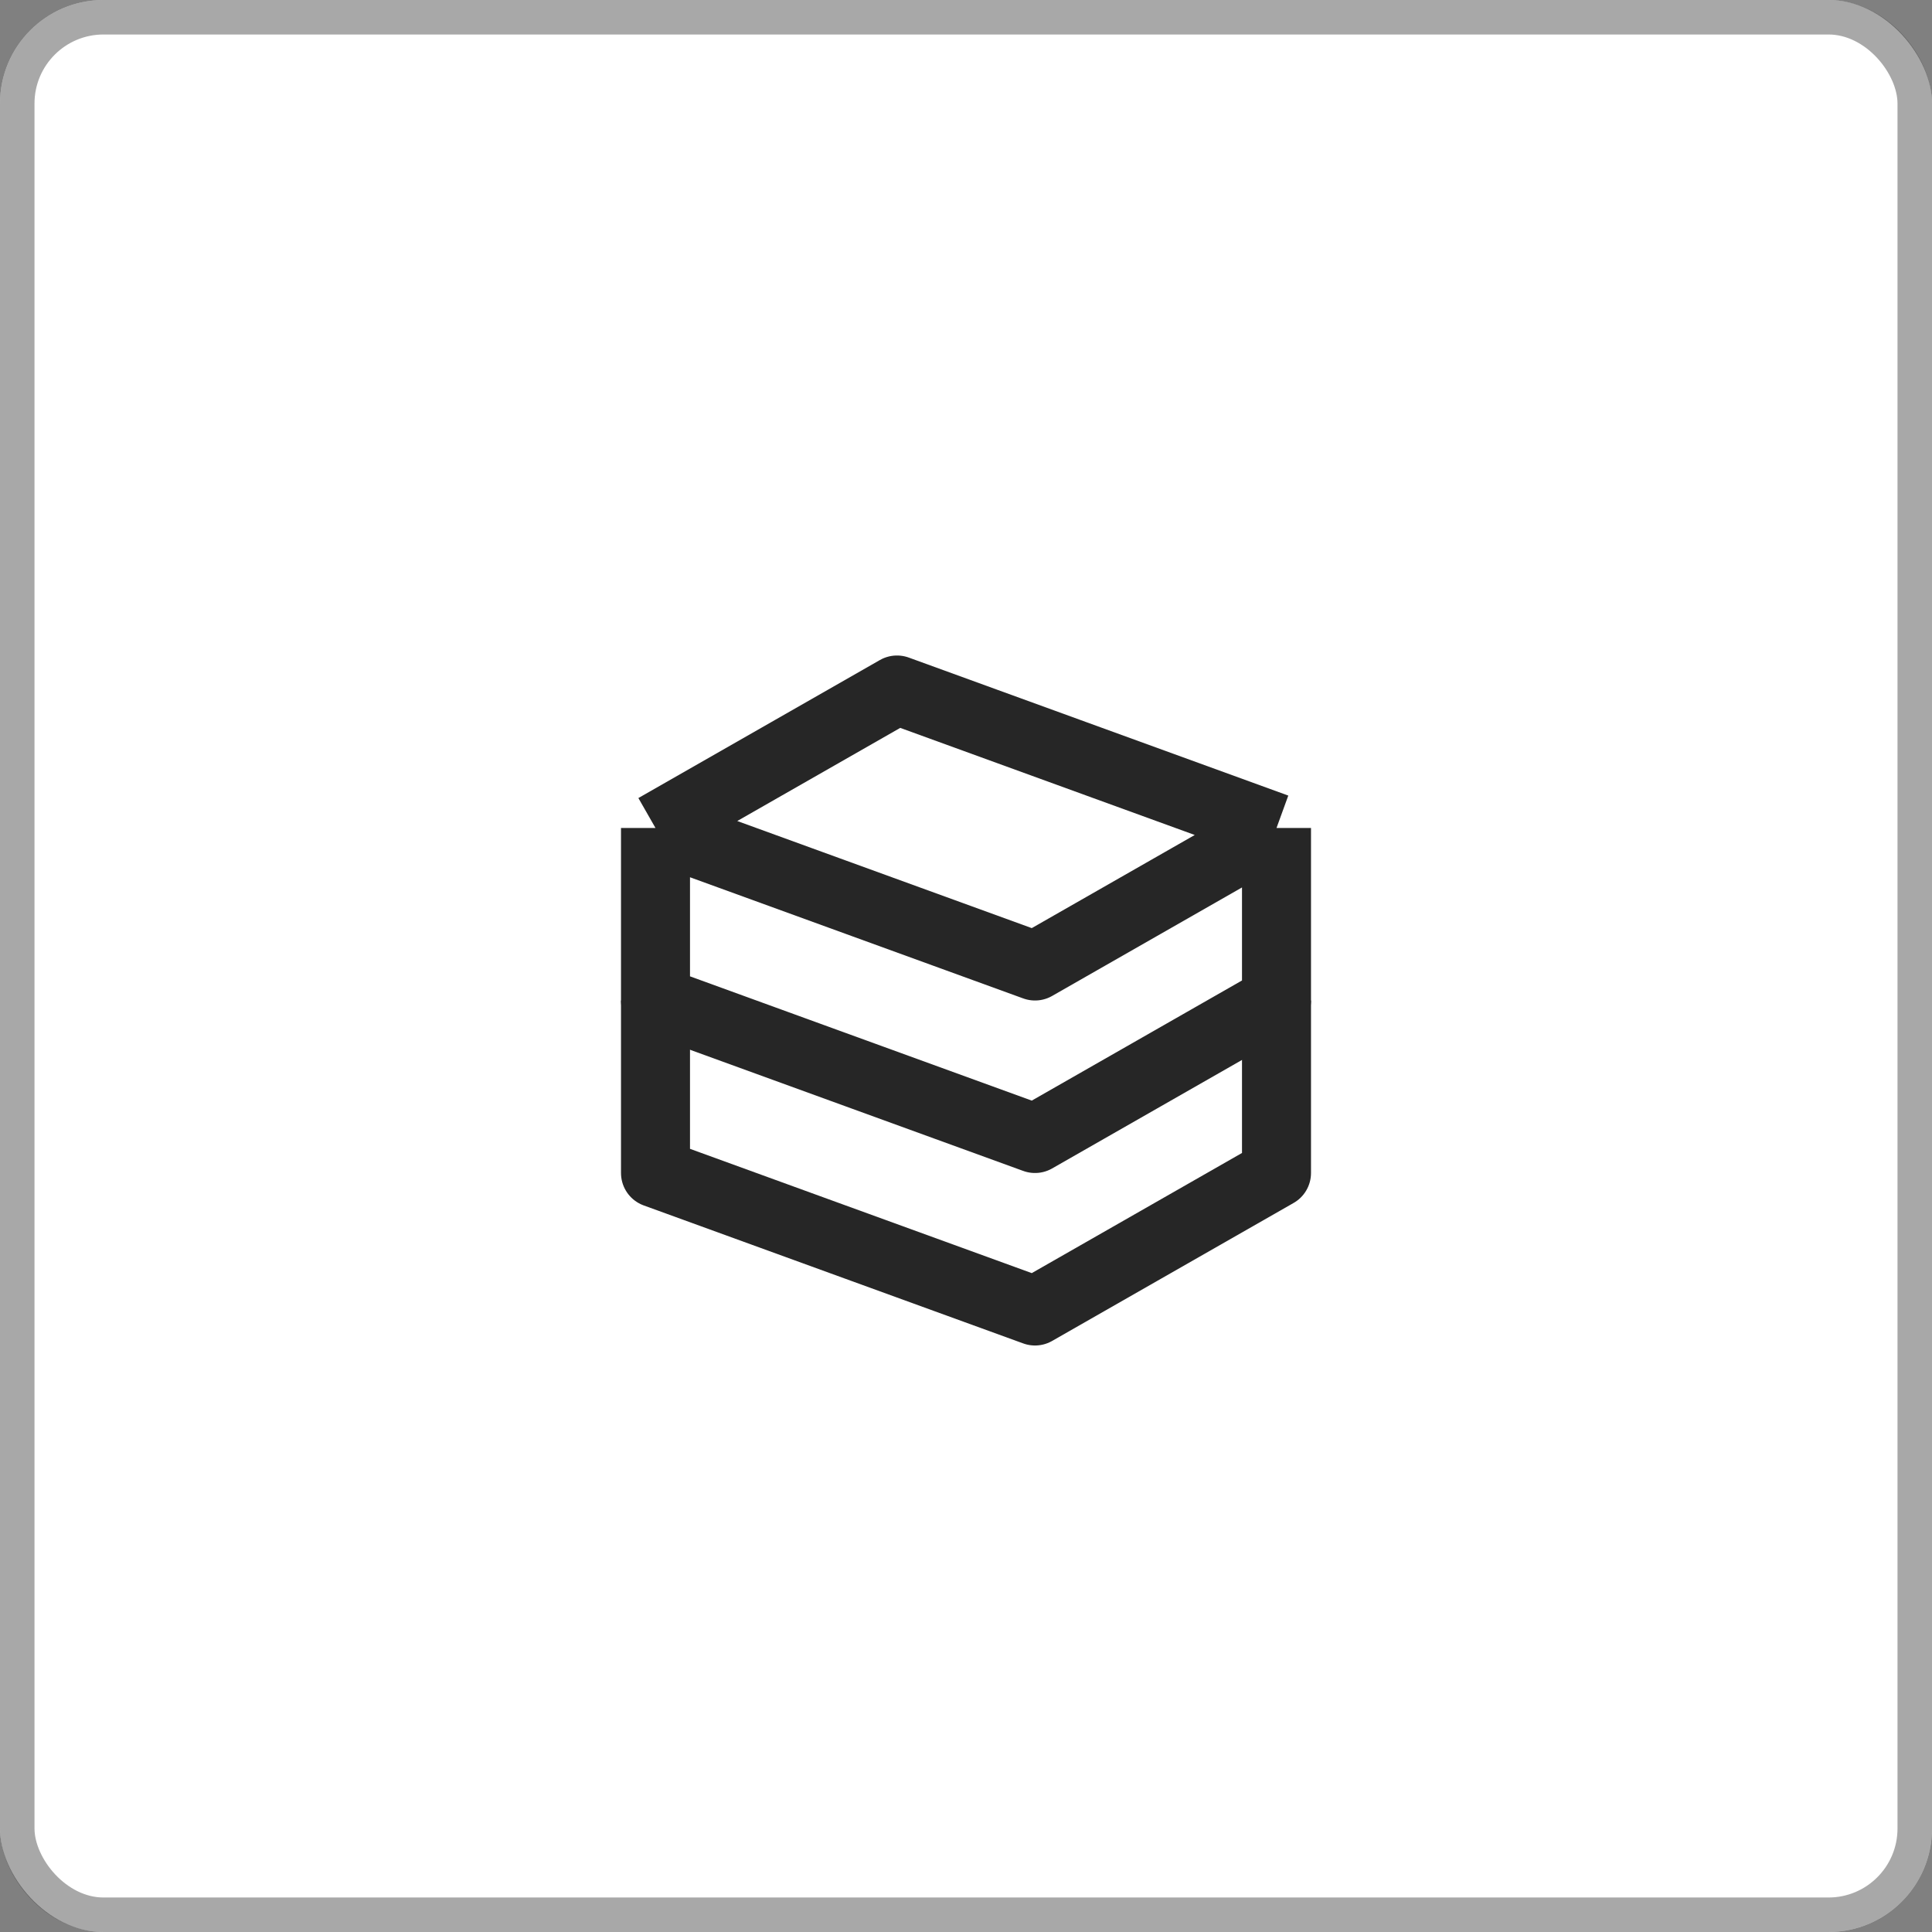
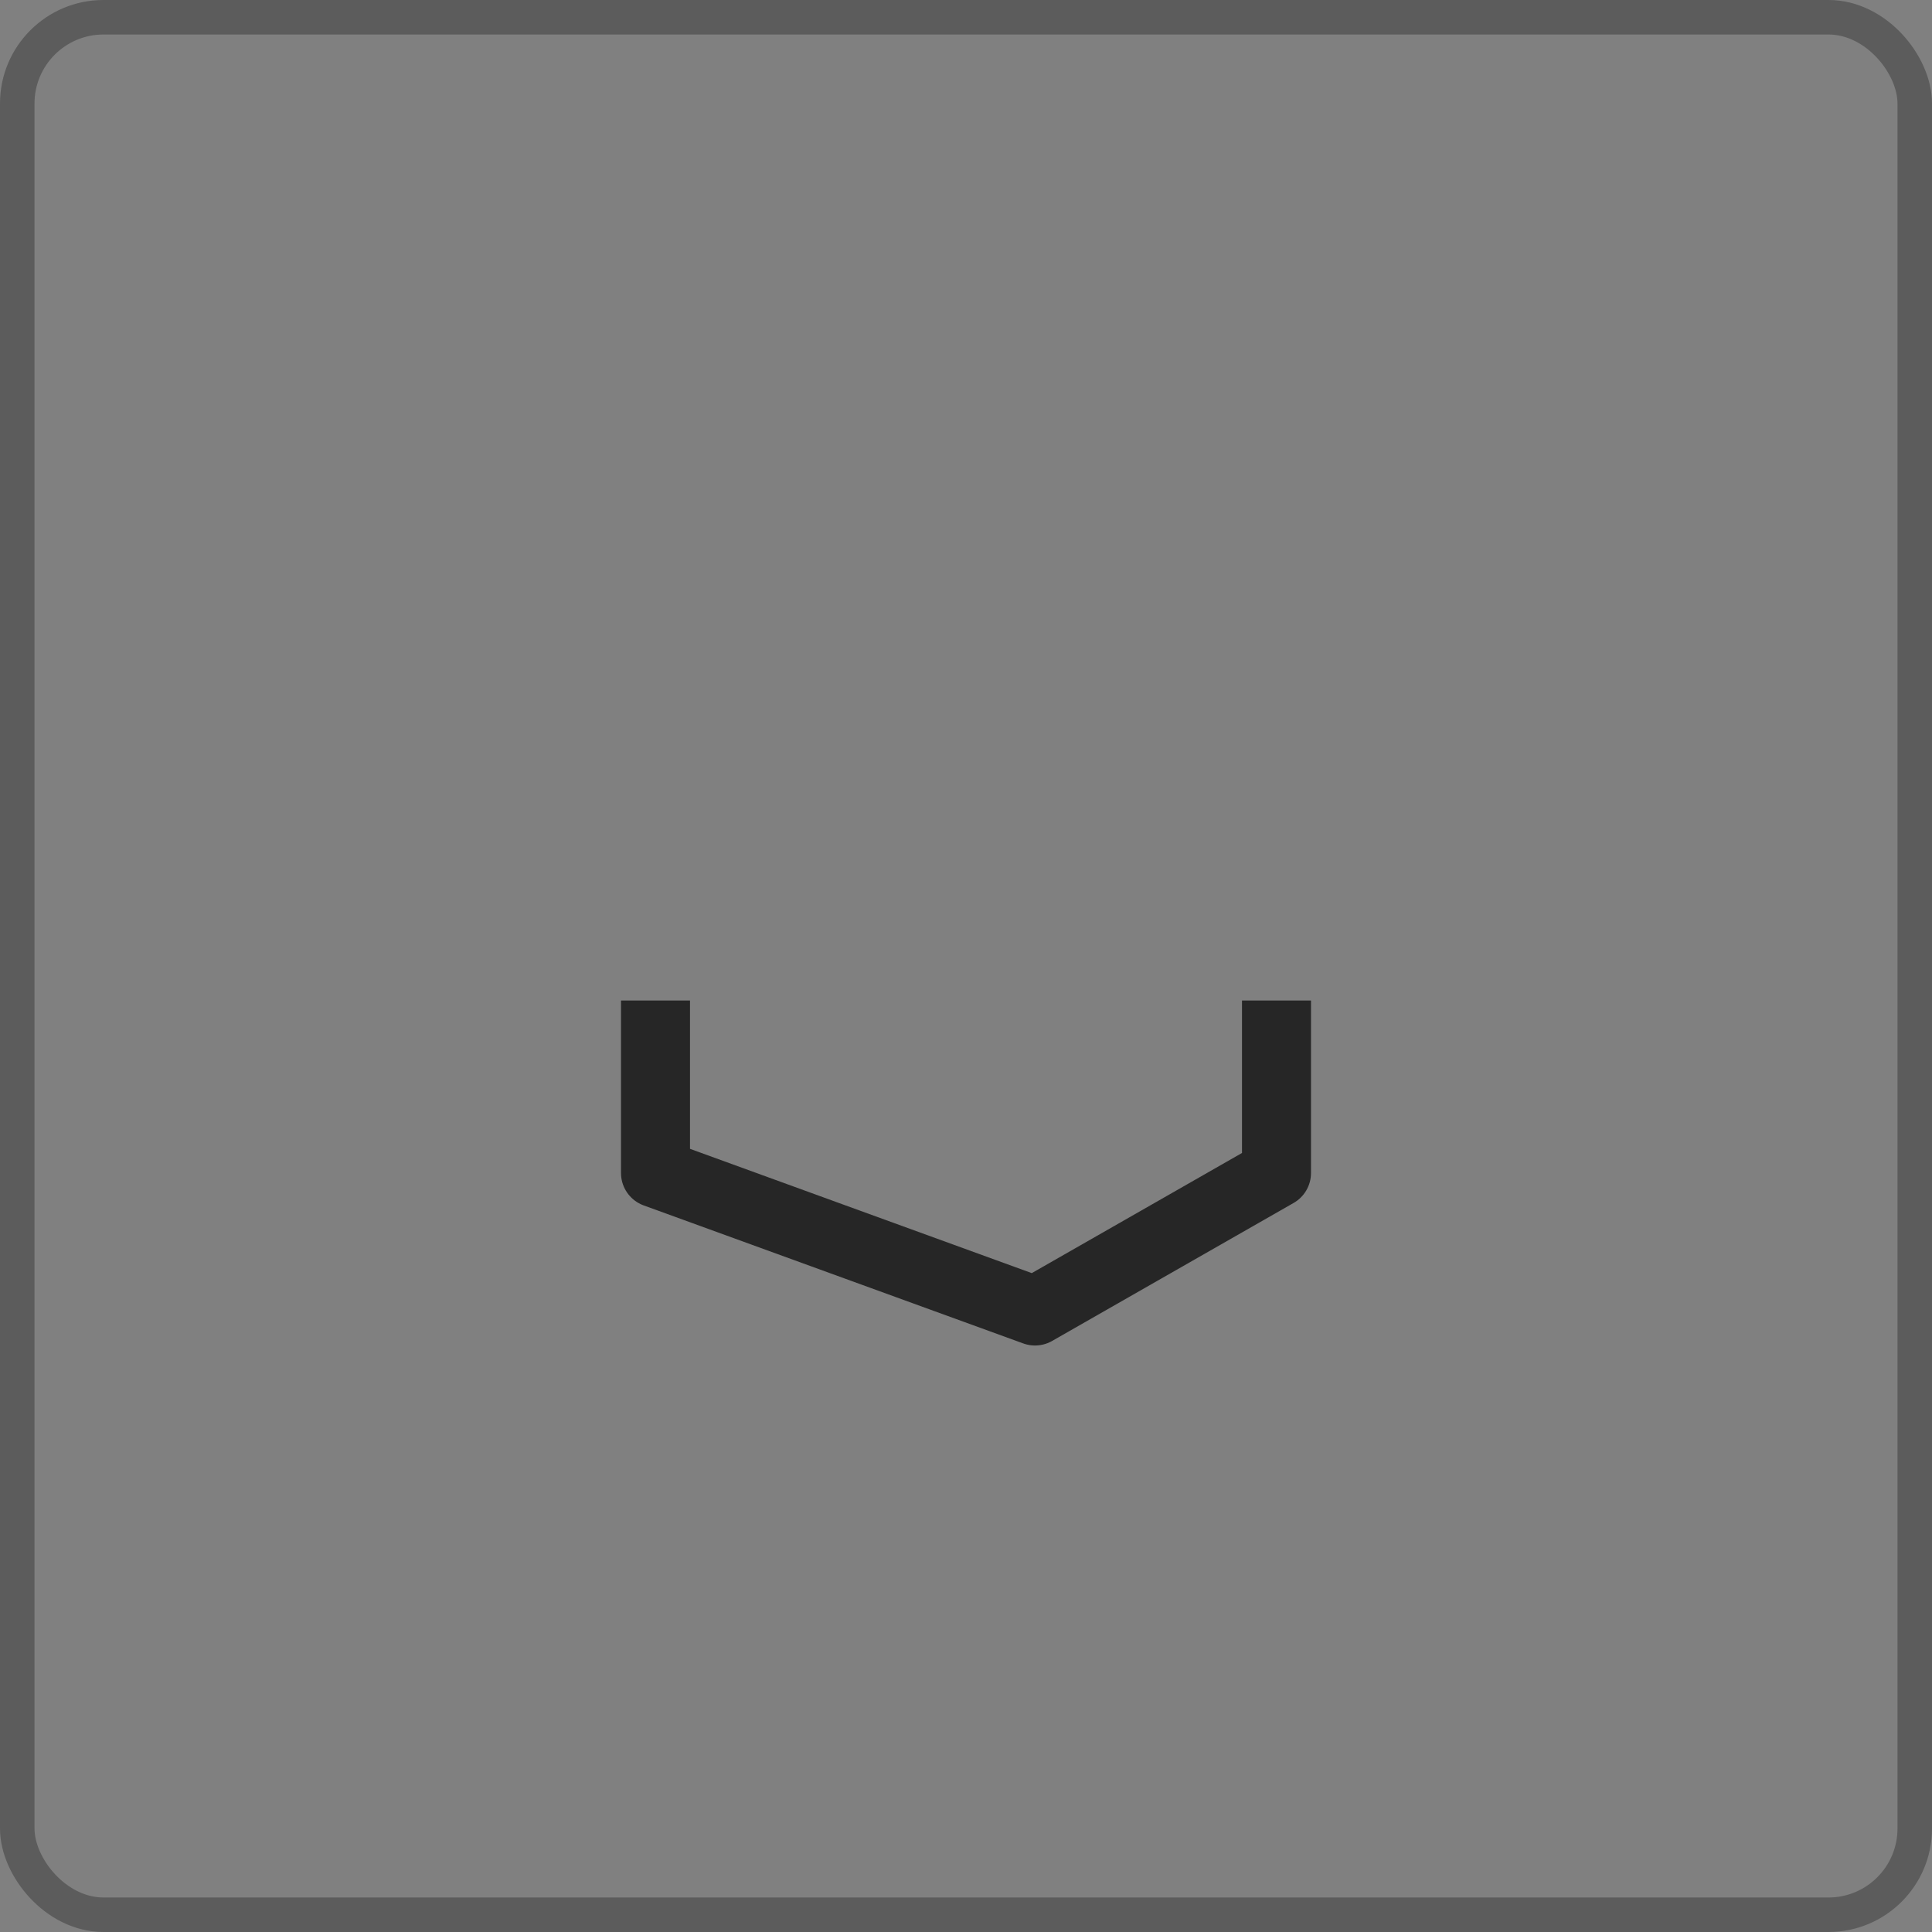
<svg xmlns="http://www.w3.org/2000/svg" width="56" height="56" viewBox="0 0 56 56" fill="none">
  <rect x="0" y="0" width="56" height="56" fill="#808080" stroke="none" />
-   <rect width="56" height="56" rx="3" fill="white" />
  <rect x="0.5" y="0.5" width="55" height="55" rx="2.5" stroke="#262626" stroke-opacity="0.4" />
-   <path d="M19 24L26 20L37 24M19 24V29L30 33L37 29V24M19 24L30 28L37 24" stroke="#262626" stroke-width="2" stroke-linejoin="round" />
  <path d="M19 29V34L30 38L37 34V29" stroke="#262626" stroke-width="2" stroke-linejoin="round" />
</svg>